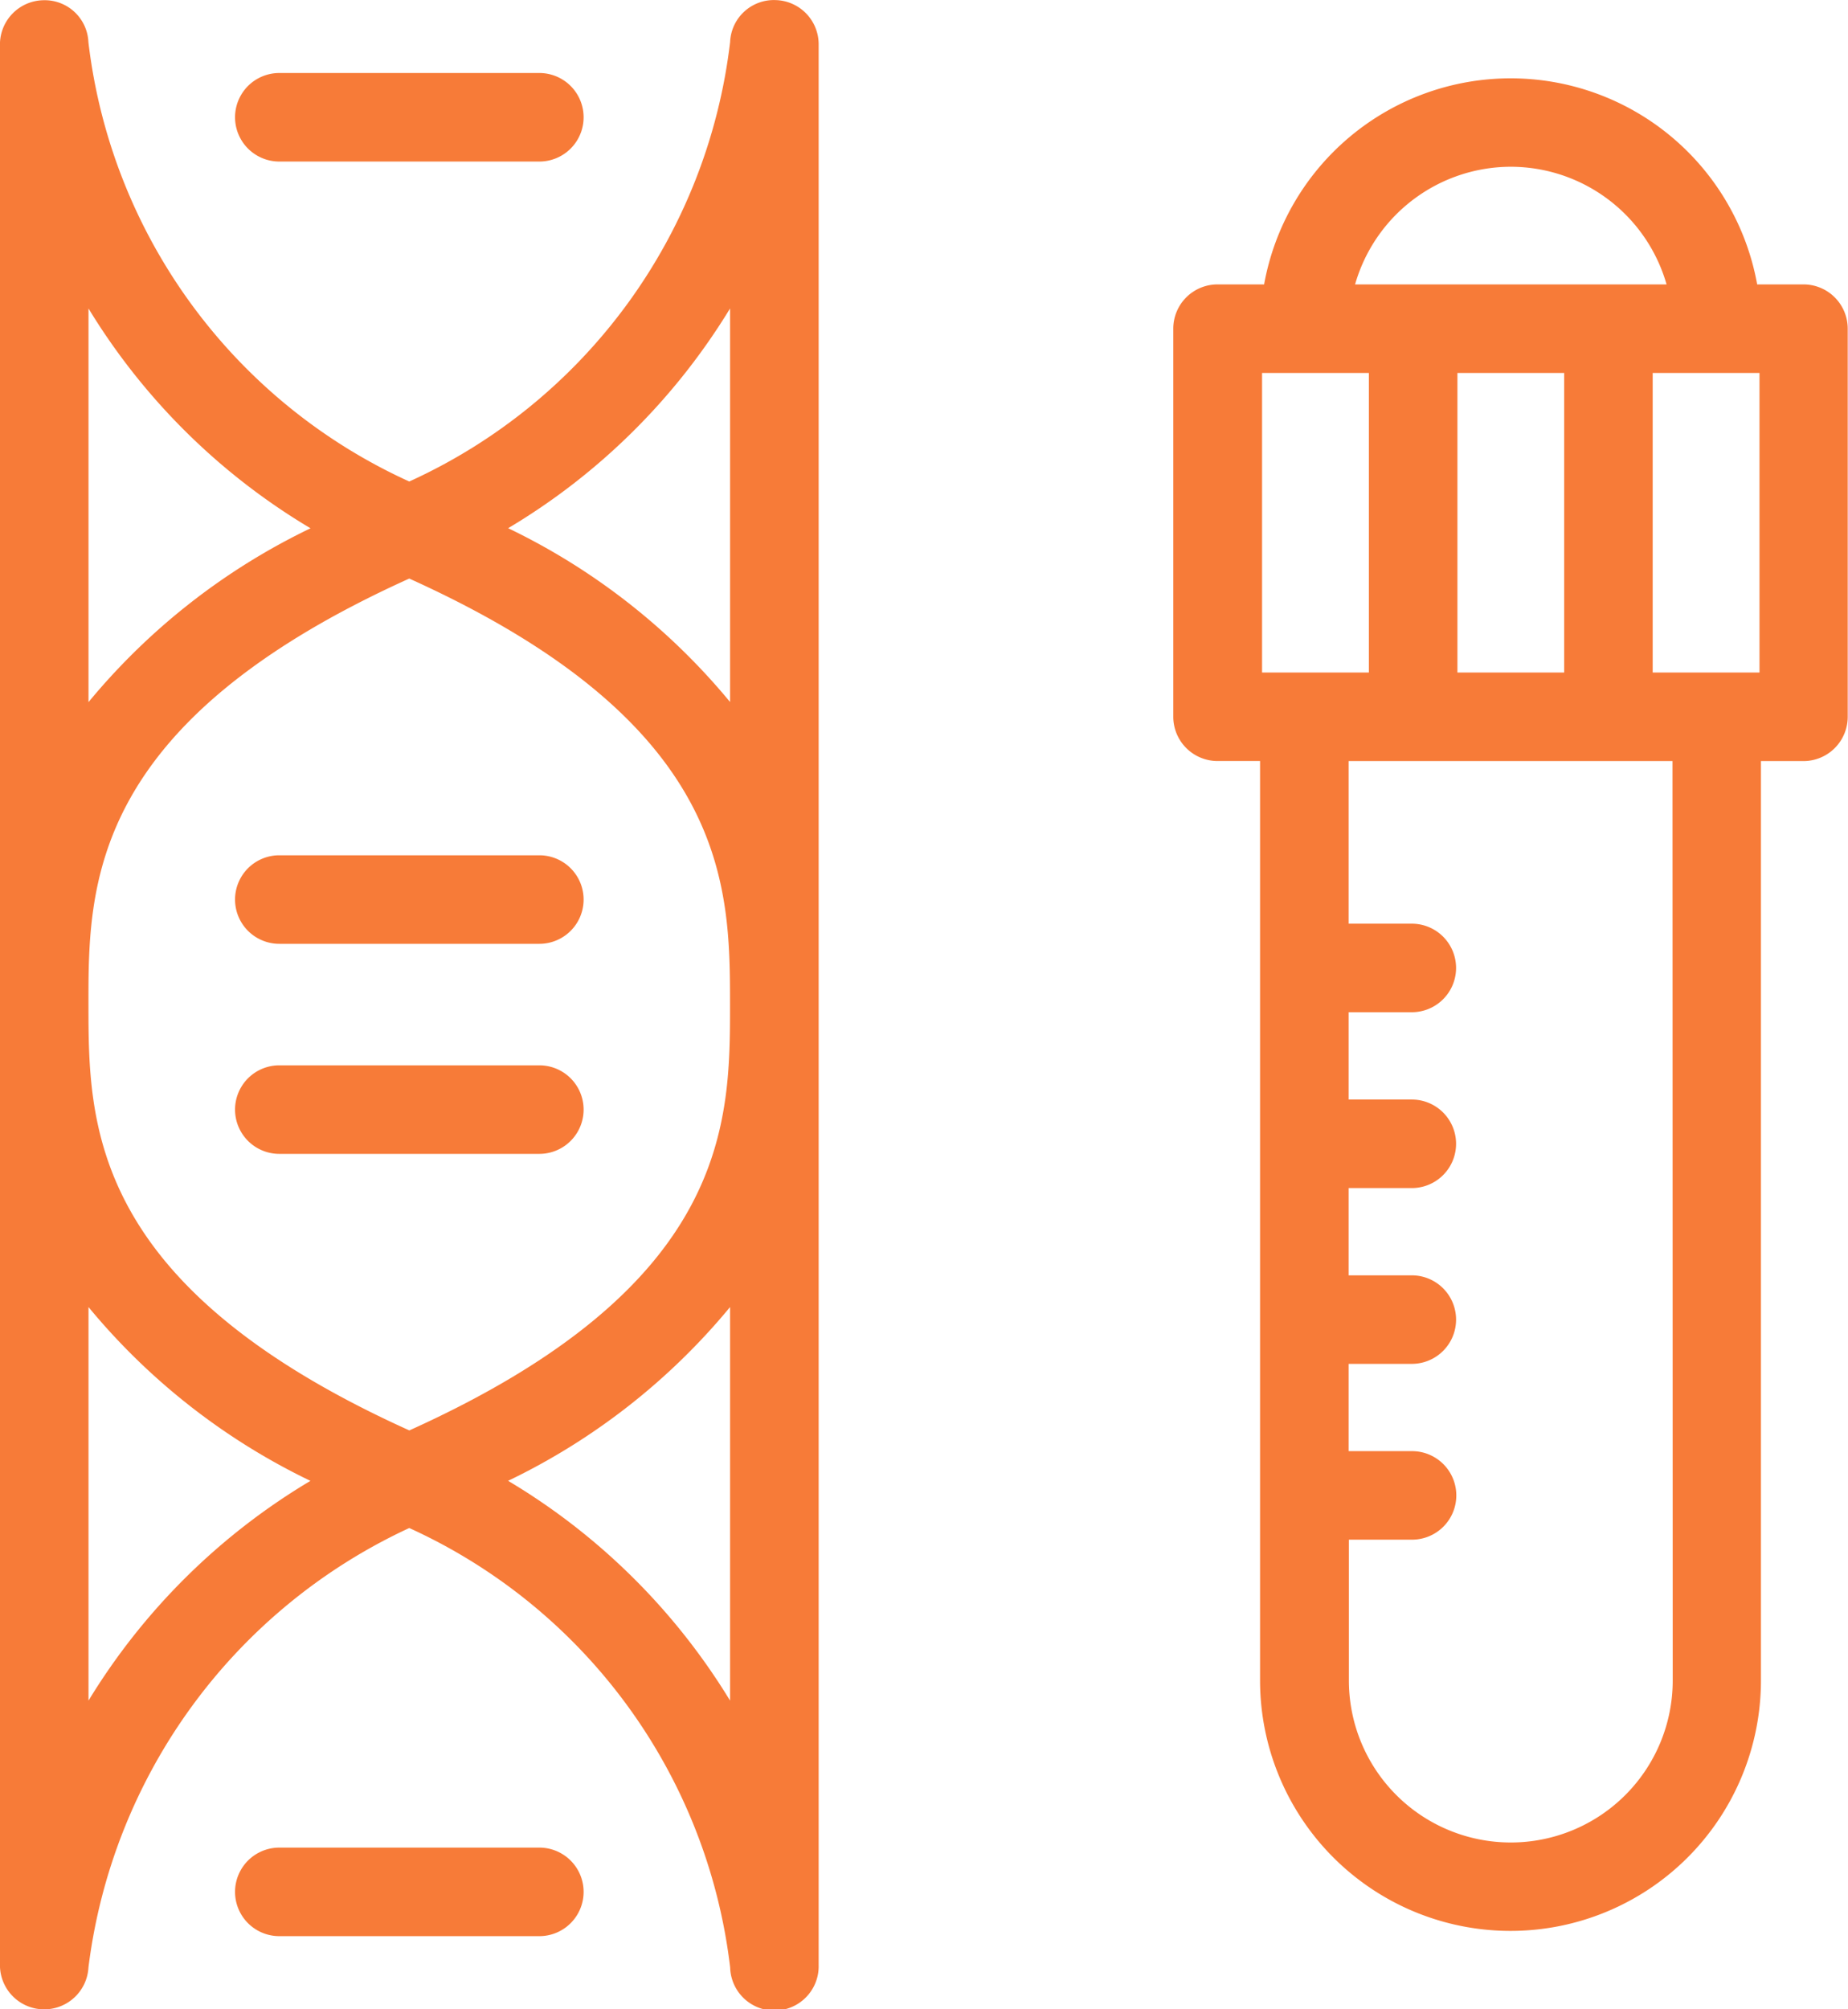
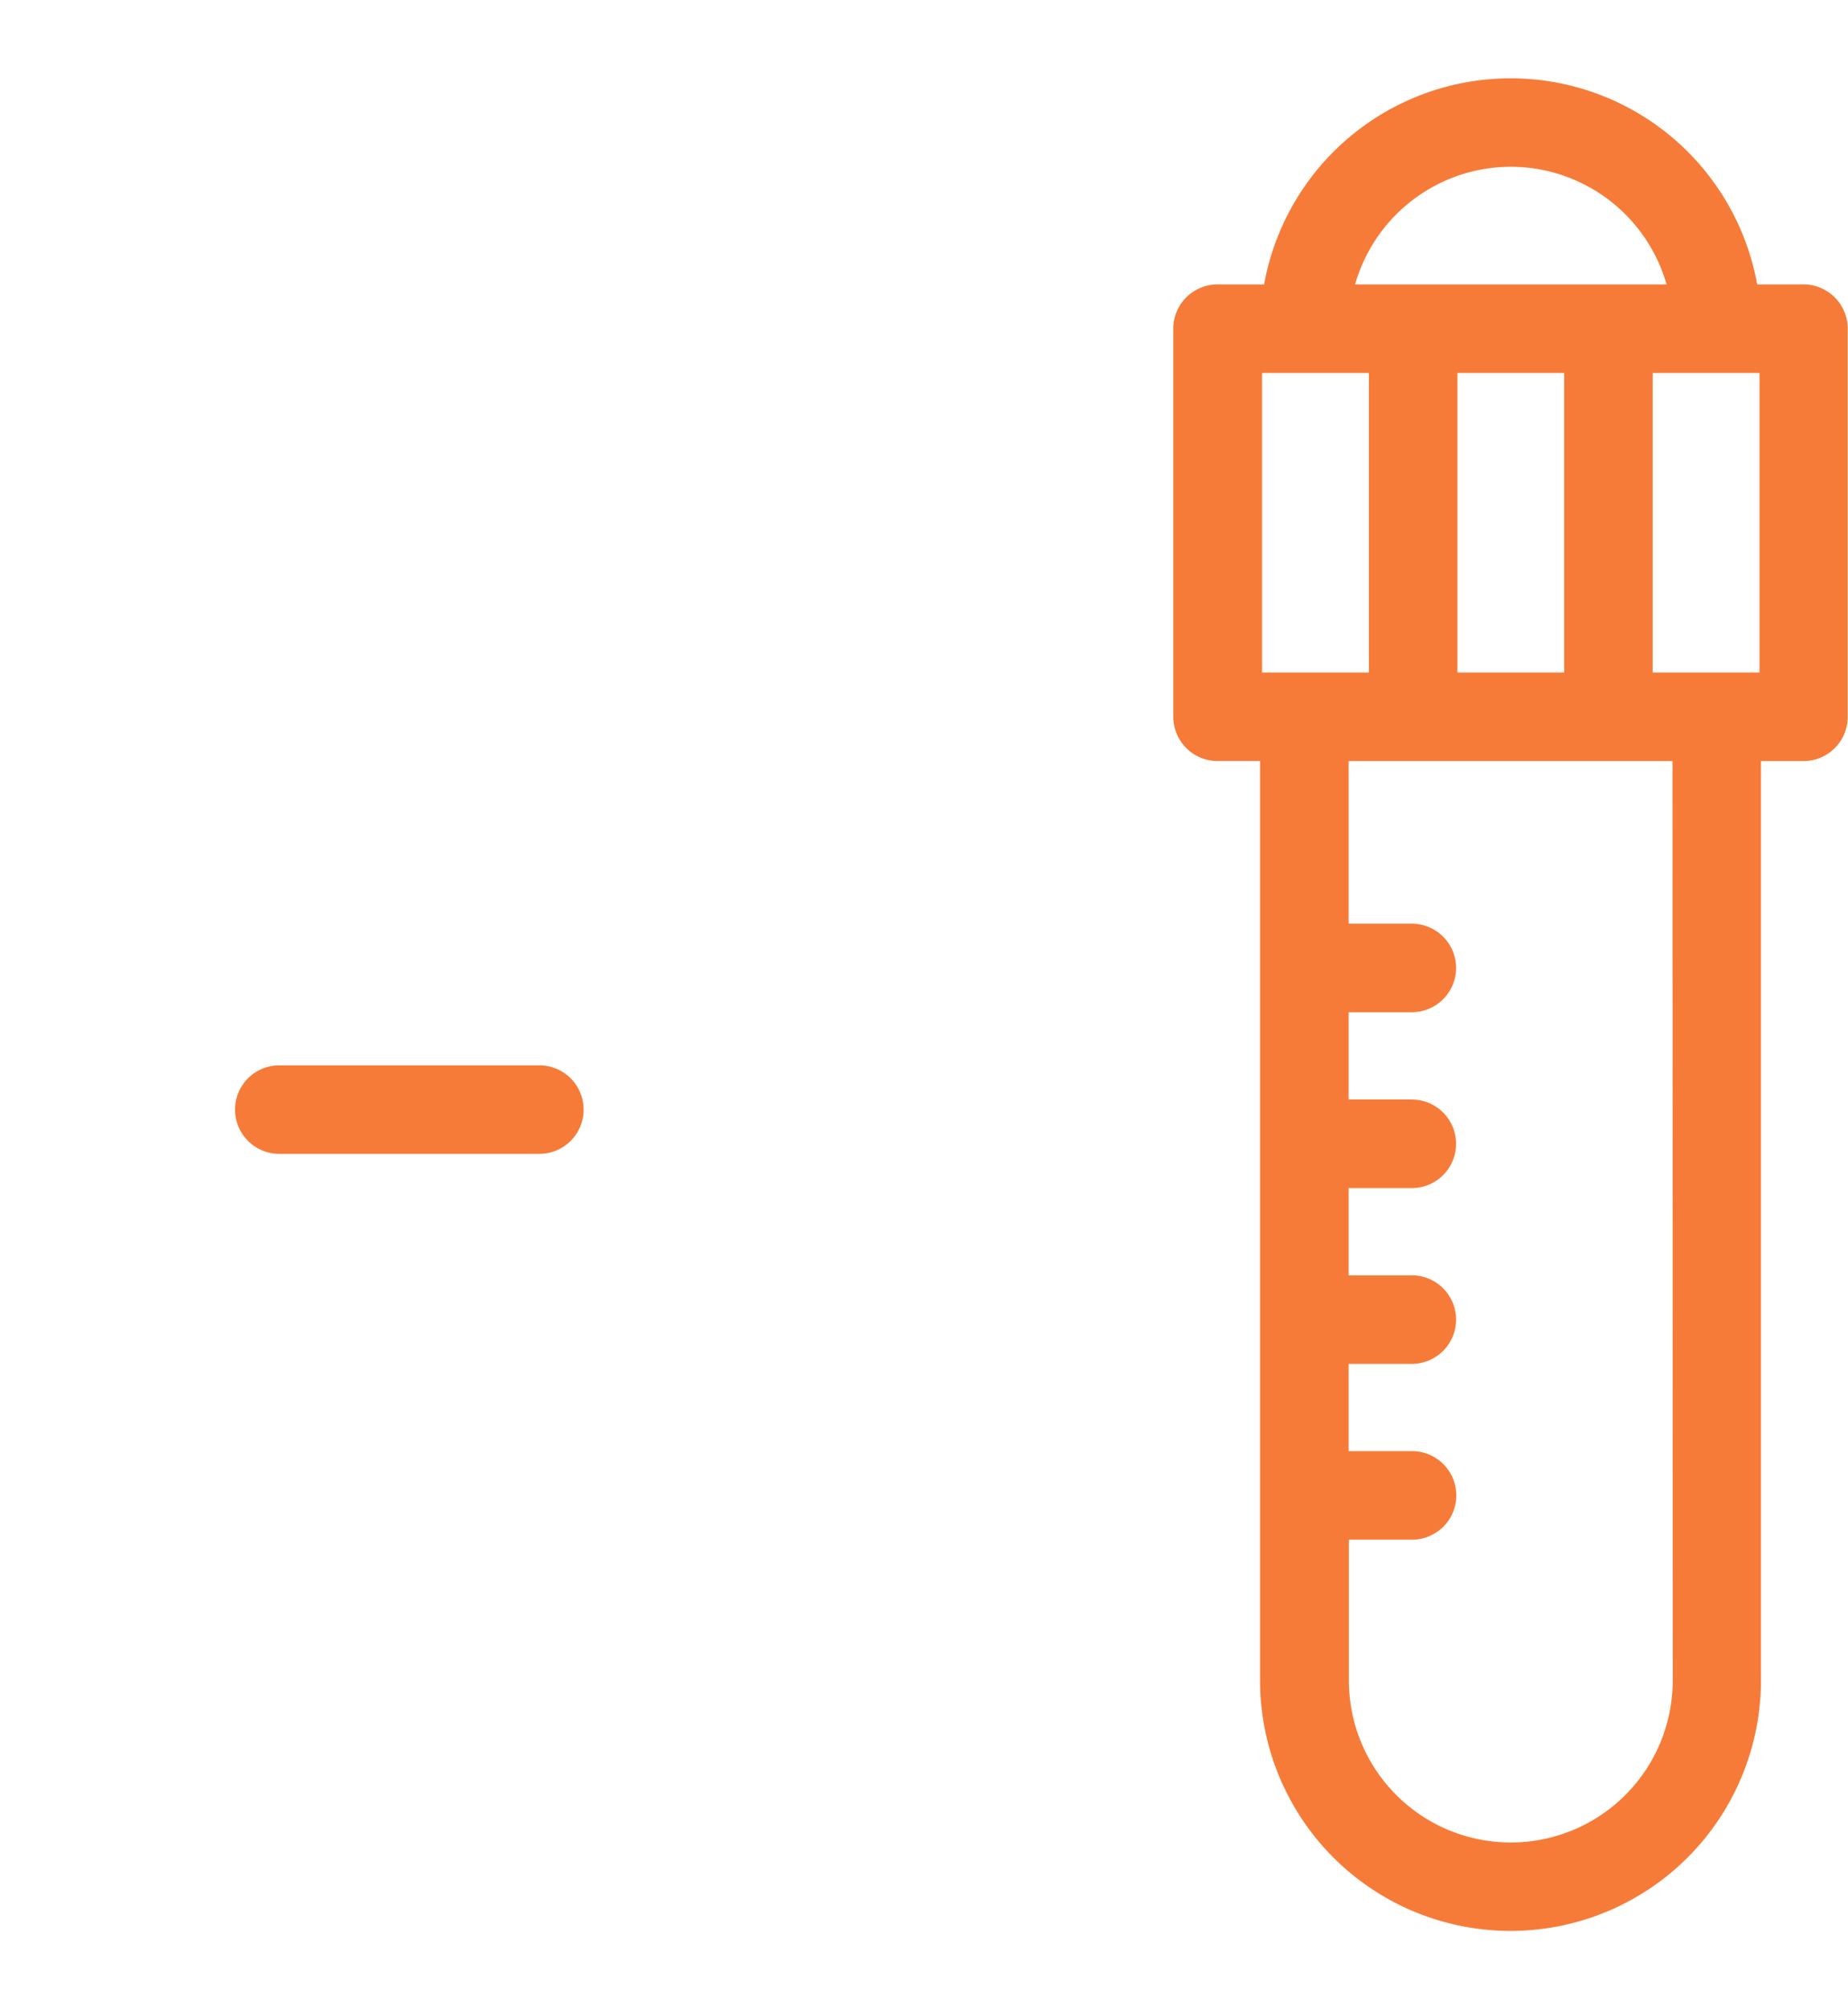
<svg xmlns="http://www.w3.org/2000/svg" id="Group_20" data-name="Group 20" width="39.673" height="43.12" viewBox="0 0 39.673 43.12">
-   <path id="Path_7" data-name="Path 7" d="M398.429,101.262h5.583a.95.95,0,0,0,0-1.9h-5.583a.95.95,0,0,0,0,1.9Z" transform="translate(-392.433 -97.795)" fill="#f77b38" />
-   <path id="Path_8" data-name="Path 8" d="M404.012,151.462h-5.583a.95.95,0,0,0,0,1.9h5.583a.95.95,0,0,0,0-1.9Z" transform="translate(-392.433 -111.809)" fill="#f77b38" />
  <path id="Path_9" data-name="Path 9" d="M404.012,128.495h-5.583a.95.95,0,0,0,0,1.9h5.583a.95.95,0,0,0,0-1.9Z" transform="translate(-392.433 -105.631)" fill="#f77b38" />
  <path id="Path_10" data-name="Path 10" d="M438.57,103.94h-1a5.378,5.378,0,0,0-10.585,0h-1a.95.95,0,0,0-.95.95v8.329a.951.951,0,0,0,.95.95h.913V133.9a5.376,5.376,0,1,0,10.753,0V114.17h.913a.951.951,0,0,0,.95-.95V104.89A.95.95,0,0,0,438.57,103.94Zm-6.289-2.525a3.483,3.483,0,0,1,3.344,2.525h-6.687A3.483,3.483,0,0,1,432.28,101.415Zm1.146,4.425v6.429h-2.292V105.84Zm-6.486,6.429V105.84h2.293v6.429Zm8.816,21.634a3.476,3.476,0,1,1-6.952,0v-3.023h1.356a.95.95,0,1,0,0-1.9H428.8v-1.873h1.356a.95.95,0,1,0,0-1.9H428.8v-1.873h1.356a.95.95,0,1,0,0-1.9H428.8v-1.874h1.356a.95.95,0,1,0,0-1.9H428.8v-3.49h6.952Zm1.863-21.634h-2.293V105.84h2.293Z" transform="translate(-399.847 -97.836)" fill="#f77b38" />
-   <path id="Path_11" data-name="Path 11" d="M407.228,97.221a.94.94,0,0,0-.977.9,11.889,11.889,0,0,1-6.888,9.432,11.887,11.887,0,0,1-6.888-9.429.94.94,0,0,0-.974-.9.95.95,0,0,0-.925.95v41.219a.95.95,0,0,0,.925.95h.026a.951.951,0,0,0,.949-.9,12.029,12.029,0,0,1,6.887-9.43,11.892,11.892,0,0,1,6.889,9.432.95.95,0,0,0,1.9-.053V98.17A.949.949,0,0,0,407.228,97.221Zm-14.751,6.619a13.906,13.906,0,0,0,4.766,4.717,14.1,14.1,0,0,0-4.766,3.731Zm0,29.877v-8.446a14.1,14.1,0,0,0,4.764,3.73A13.919,13.919,0,0,0,392.477,133.717Zm13.773,0A13.917,13.917,0,0,0,401.485,129a14.1,14.1,0,0,0,4.765-3.729Zm-6.888-5.8c-6.882-3.108-6.884-6.59-6.886-9.139s0-6.032,6.887-9.142c6.883,3.109,6.885,6.591,6.886,9.141S406.247,124.811,399.363,127.919Zm6.888-15.632a14.1,14.1,0,0,0-4.764-3.73,13.906,13.906,0,0,0,4.764-4.716Z" transform="translate(-390.577 -97.219)" fill="#f77b38" />
-   <path id="Path_12" data-name="Path 12" d="M404.012,122.329h-5.583a.95.95,0,0,0,0,1.9h5.583a.95.95,0,0,0,0-1.9Z" transform="translate(-392.433 -103.973)" fill="#f77b38" />
</svg>